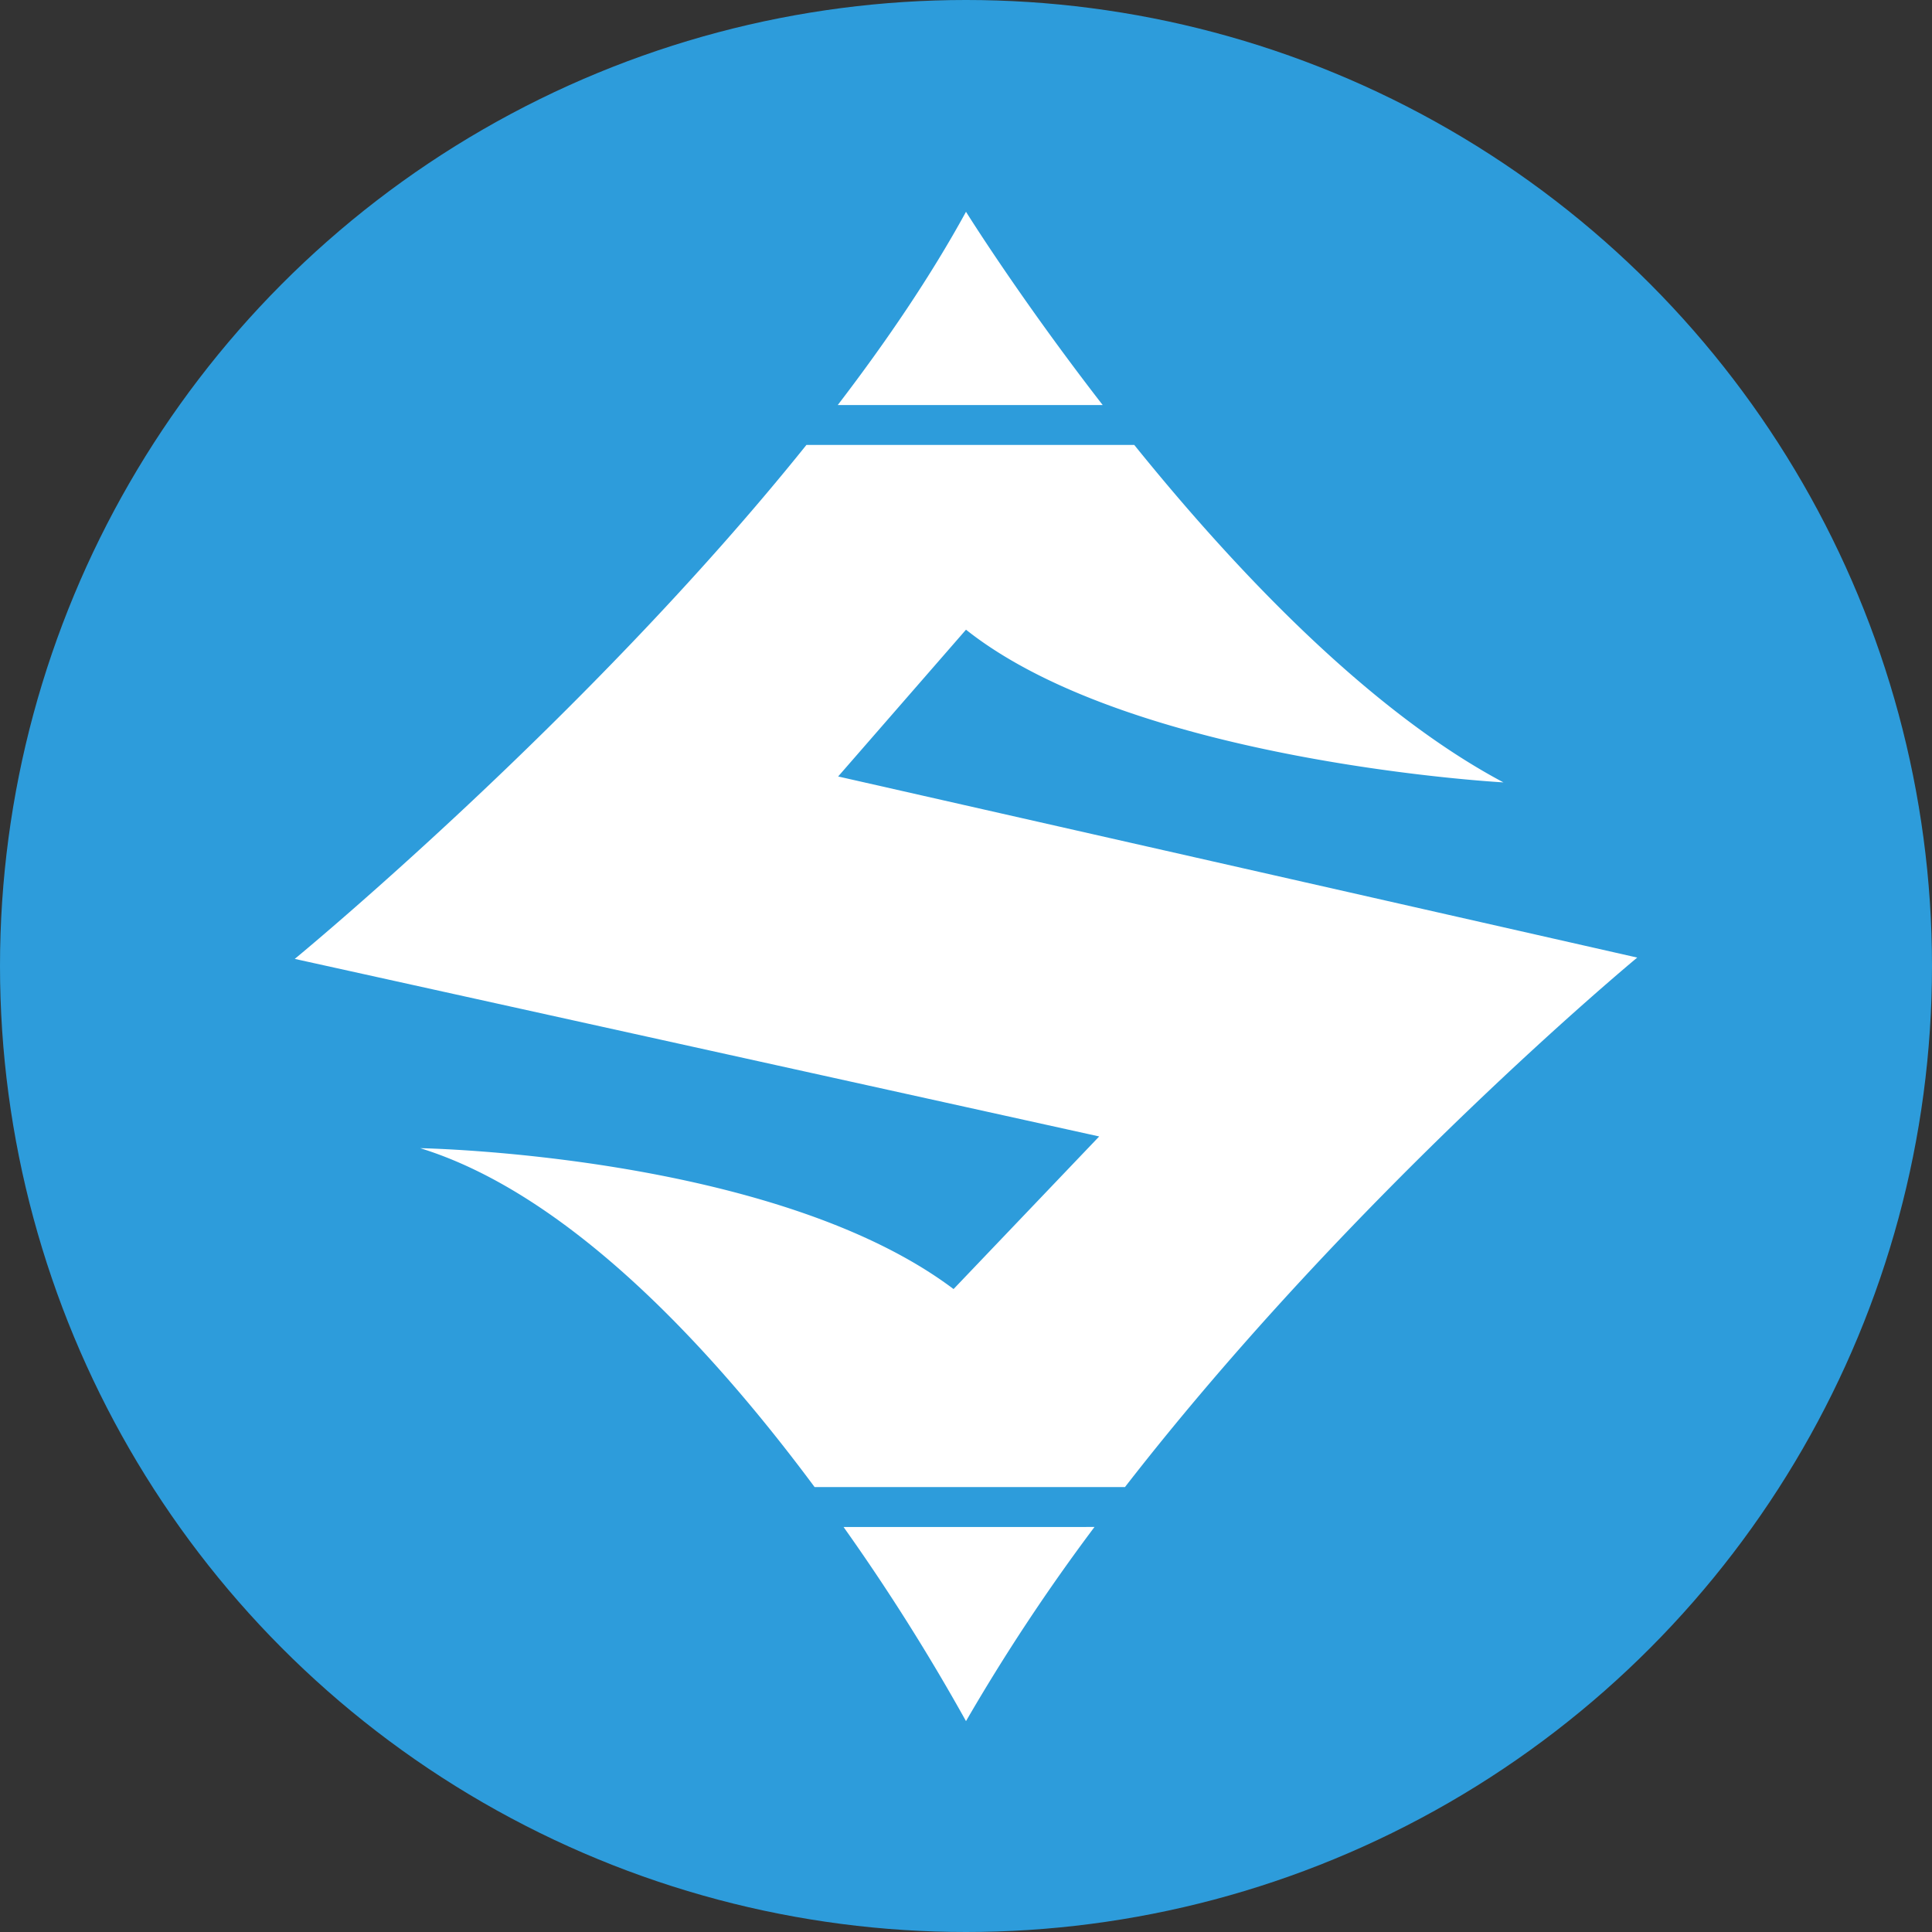
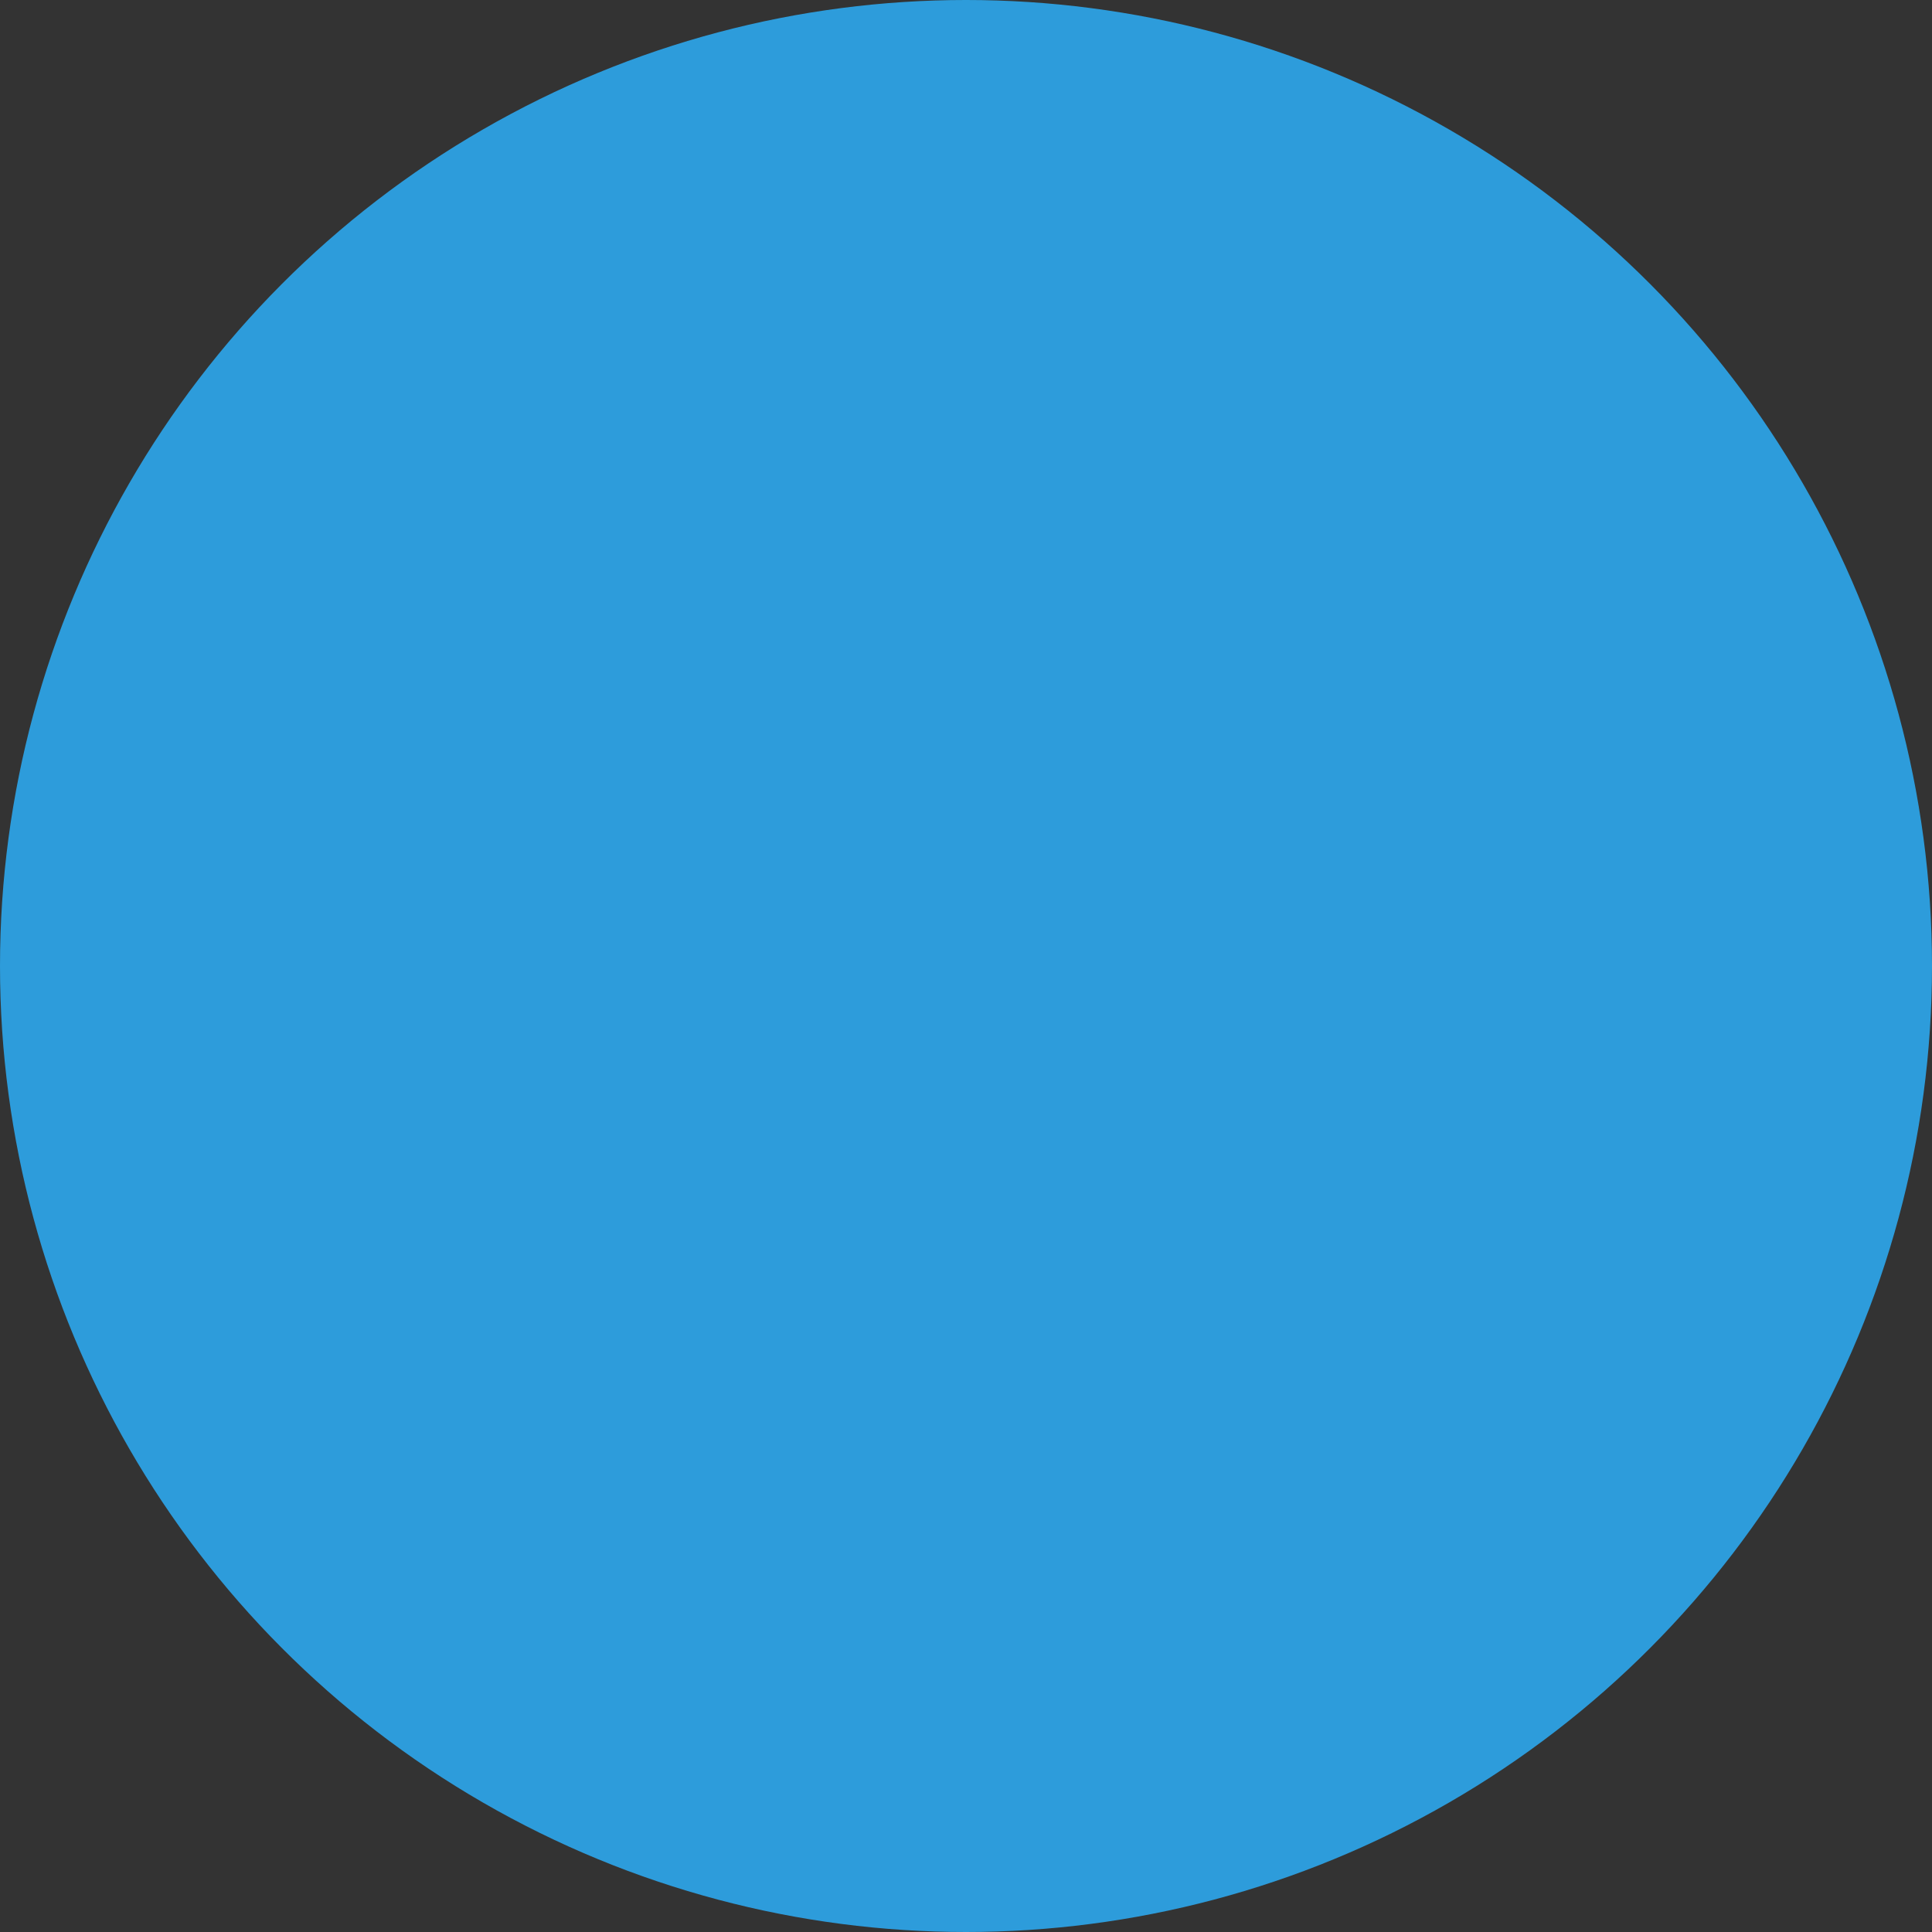
<svg xmlns="http://www.w3.org/2000/svg" data-name="Layer 1" viewBox="0 0 571.36 571.36" width="2500" height="2500">
  <rect x="0" y="0" width="571.36" height="571.36" fill="#333333" stroke="none" />
  <title>sumo</title>
  <circle cx="285.68" cy="285.68" r="285.68" fill="#2d9cdb" />
-   <path d="M326.11 119.79C301.46 88 285.68 62.63 285.68 62.63c-10.36 18.95-23.45 38.25-37.93 57.16zM247.87 229.63l37.81-43.41c49.36 39.21 158.94 45.16 158.94 45.16-40-21.24-79.56-63.09-109.18-99.8h-96.95c-65.07 81.11-151.32 152-151.32 152l237.9 52.51L282 381.22c-53-39.91-157.72-41.66-157.72-41.66 44.26 13.68 86.48 59.62 116.63 100.22h91.78c67.93-87.5 151.5-156.59 151.5-156.59zM249.47 451.59A617.6 617.6 0 0 1 285.68 509a578.81 578.81 0 0 1 38-57.42z" fill="#fff" />
</svg>